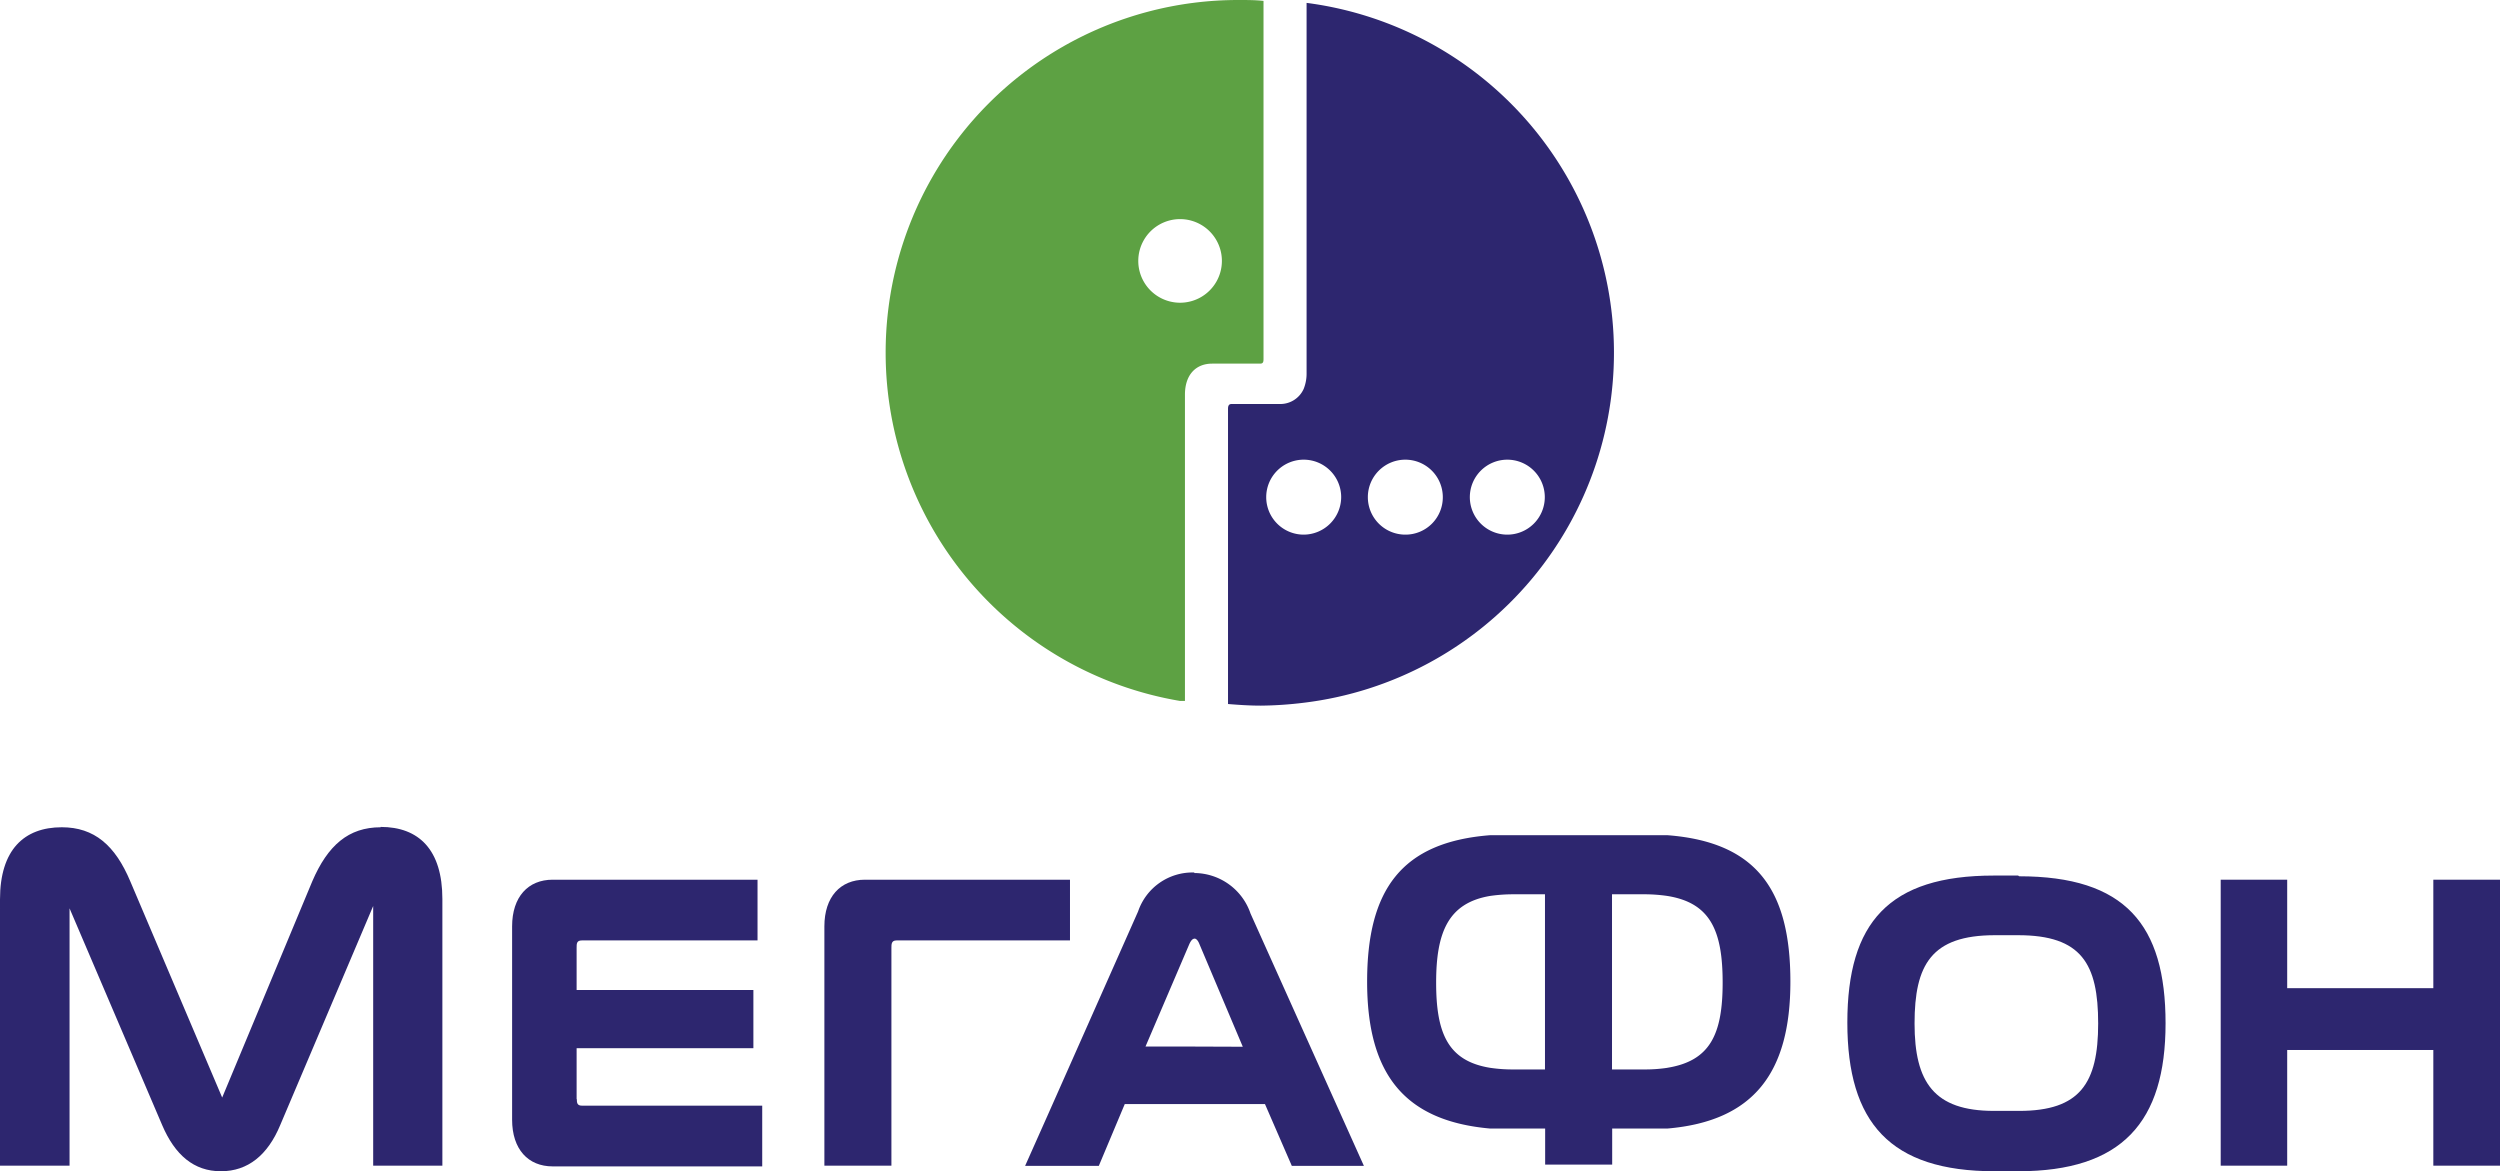
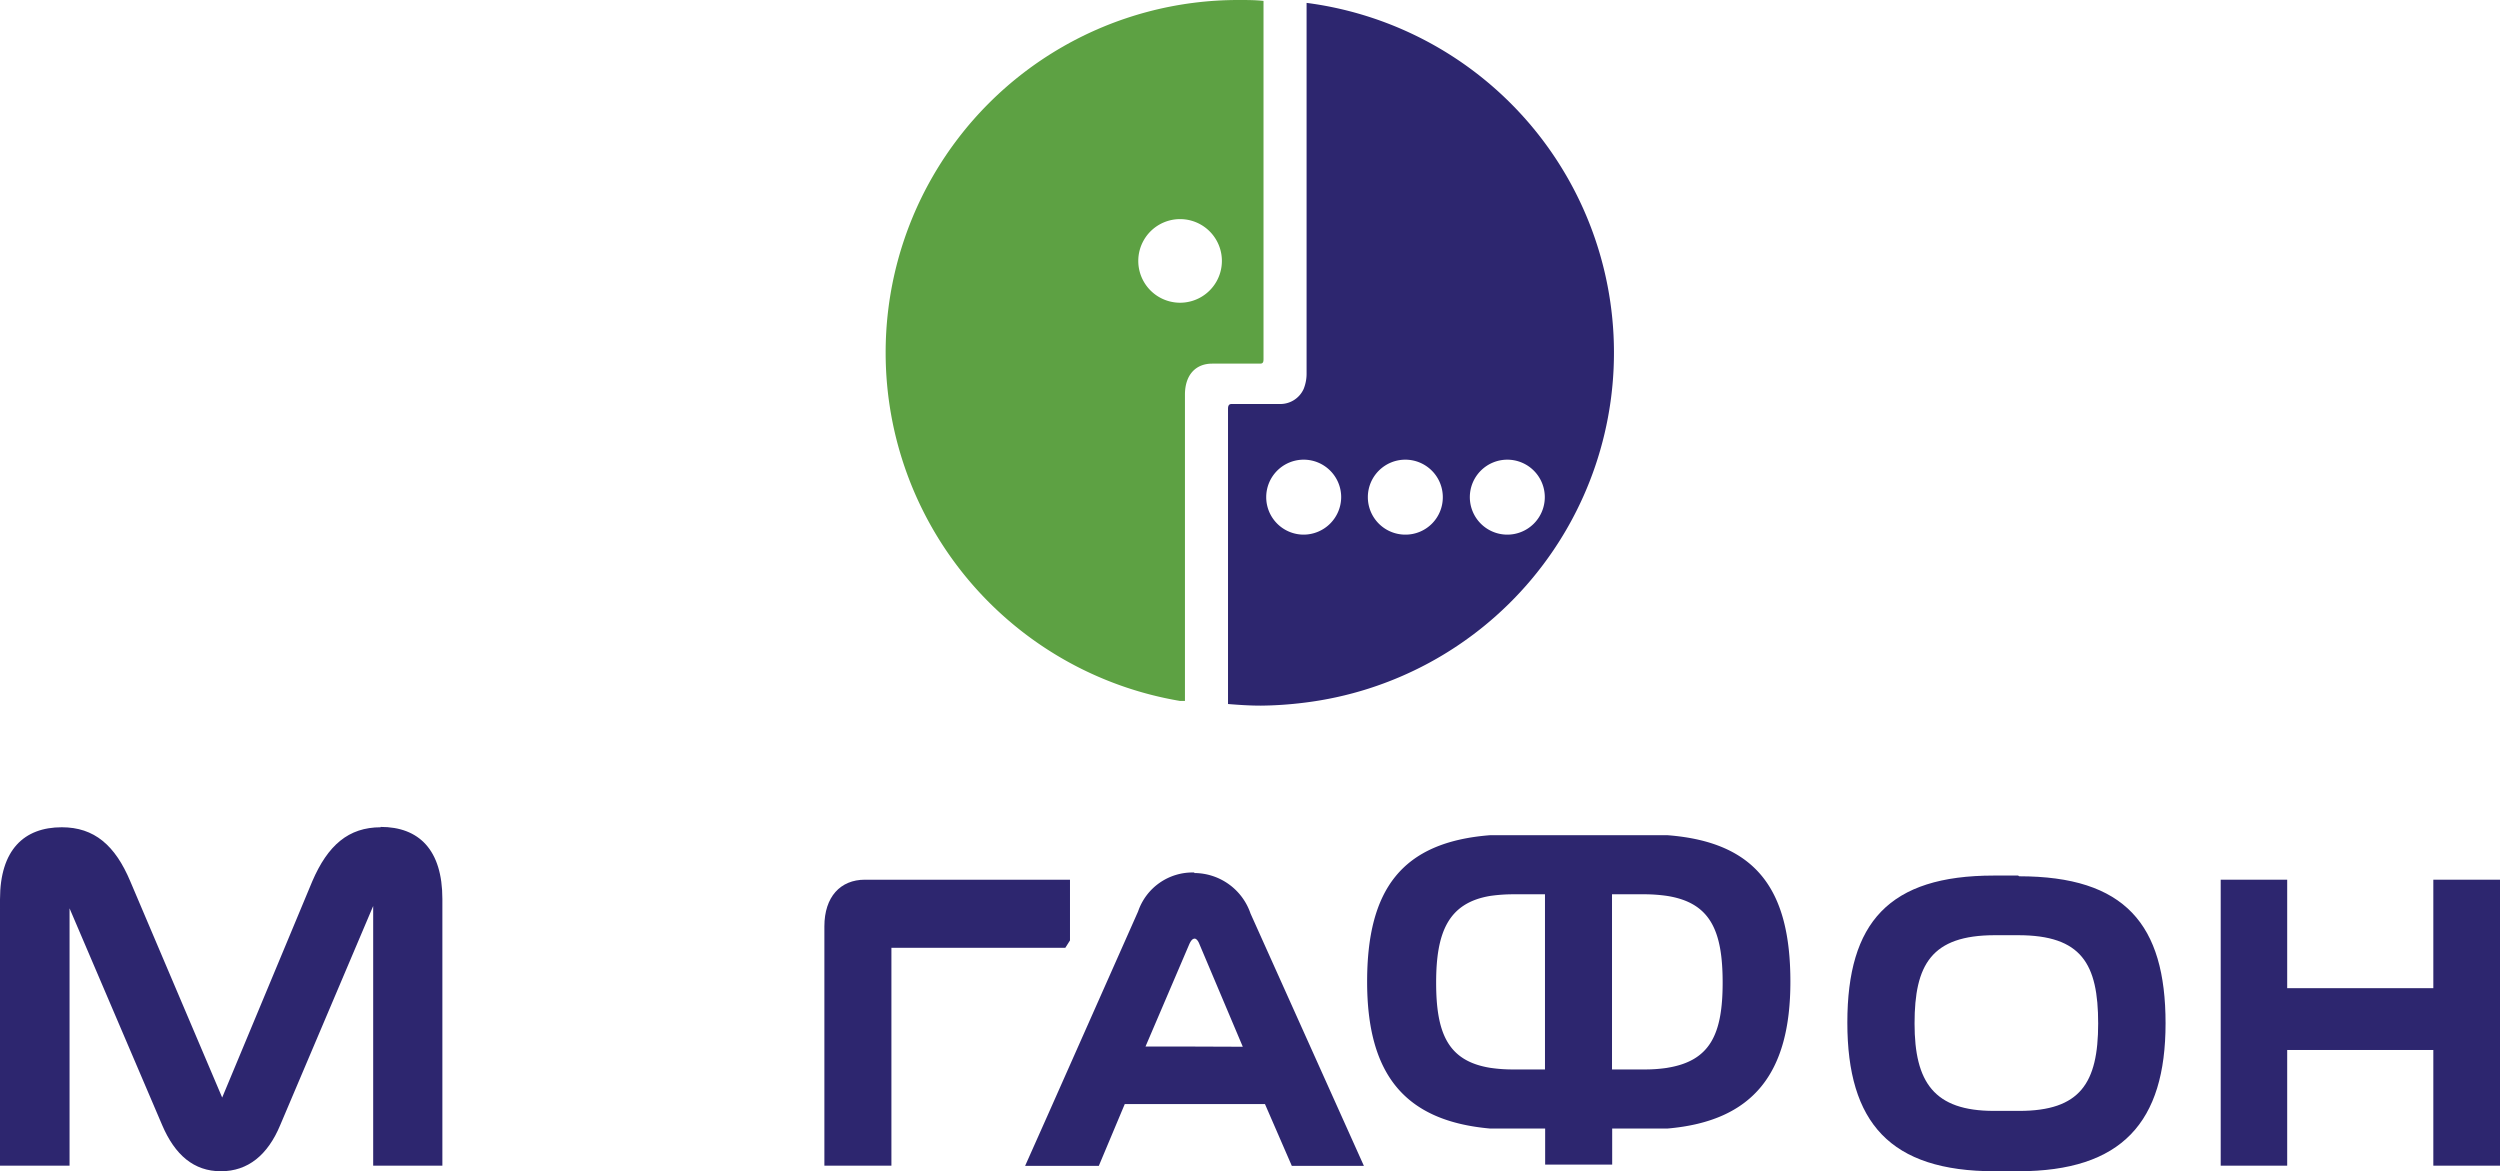
<svg xmlns="http://www.w3.org/2000/svg" id="Слой_1" data-name="Слой 1" viewBox="0 0 138.74 65">
  <defs>
    <style>.cls-1{fill:#2d266f;}.cls-2{fill:#5da143;}</style>
  </defs>
  <title>22print-icon-megafon</title>
-   <path class="cls-1" d="M59.38,52.19V48.82H48c-1.36,0-2.25.95-2.25,2.59V64.69h3.72V52.6c0-.2,0-.41.28-.41h9.65Z" />
+   <path class="cls-1" d="M59.38,52.19V48.82H48c-1.36,0-2.25.95-2.25,2.59V64.69h3.72V52.6h9.65Z" />
  <path class="cls-1" d="M21.13,45.91c-1.79,0-2.94,1-3.8,3l-5,12-5.1-12c-.84-2-2-3-3.8-3-2.1,0-3.43,1.26-3.43,4V64.69H3.86V50.41L9,62.44C9.71,64.1,10.76,65,12.26,65s2.6-.9,3.29-2.56l5.16-12.16V64.69h3.84V49.89c0-2.73-1.3-4-3.43-4Z" />
-   <path class="cls-1" d="M32,61V58.17h9.81V54.94H32V52.6c0-.23,0-.41.29-.41h9.75V48.82H30.67c-1.36,0-2.25.95-2.25,2.59V62.14c0,1.64.89,2.59,2.25,2.59H42.3V61.36h-10c-.26,0-.29-.14-.29-.37Z" />
  <path class="cls-1" d="M112,61.65h-1.35c-3.32,0-4.4-1.59-4.4-4.85s.93-4.9,4.46-4.9H112c3.52,0,4.44,1.59,4.44,4.9s-1,4.85-4.38,4.85Zm0-13.06h-1.35c-5.82,0-8.13,2.6-8.13,8.16S104.9,65,110.7,65H112c5.76,0,8.18-2.72,8.18-8.21s-2.25-8.16-8.13-8.16Z" />
  <path class="cls-1" d="M92.53,59.26a8.29,8.29,0,0,1-1.3.09H89.46V49.63h1.7a8.91,8.91,0,0,1,1.36.09c2.4.38,3.08,1.93,3.08,4.81s-.7,4.35-3.08,4.73Zm-6.78.09H84a8.43,8.43,0,0,1-1.3-.09c-2.36-.38-3-1.94-3-4.73s.67-4.42,3-4.81a9.06,9.06,0,0,1,1.36-.09h1.68v9.72Zm6.78-13c-.41,0-.84,0-1.3,0H84c-.46,0-.89,0-1.3,0-4.9.38-6.83,3-6.83,8.13s2.07,7.73,6.83,8.15c.43,0,.87,0,1.35,0h1.7v2h3.72v-2h1.73c.46,0,.92,0,1.33,0,4.79-.41,6.83-3.09,6.83-8.15s-1.85-7.75-6.83-8.13Z" />
  <polygon class="cls-1" points="135.04 48.82 135.04 54.84 126.93 54.84 126.93 48.82 123.24 48.82 123.24 64.69 126.93 64.69 126.93 58.27 135.04 58.27 135.04 64.69 138.74 64.69 138.74 48.82 135.04 48.82 135.04 48.82" />
  <path class="cls-1" d="M66.27,58.08H63.57L66,52.4c.11-.24.2-.31.31-.31s0,0,0,0,.14,0,.26.32l2.4,5.68Zm0-9.66h0a3.19,3.19,0,0,0-3.11,2.16l-5,11.27-1.27,2.85h4.09l1.44-3.43H70.2l1.49,3.43h4l-6.29-14a3.31,3.31,0,0,0-3.11-2.25Z" />
  <path class="cls-1" d="M83.63,29.67a2.08,2.08,0,1,1,2.1-2.08,2.08,2.08,0,0,1-2.1,2.08Zm-5.64,0a2.08,2.08,0,1,1,2.08-2.08A2.07,2.07,0,0,1,78,29.67Zm-5.64,0a2.08,2.08,0,1,1,2.08-2.08,2.09,2.09,0,0,1-2.08,2.08ZM83.63,5.53A19.59,19.59,0,0,0,72.51.16V20.69a2.27,2.27,0,0,1-.16.89,1.42,1.42,0,0,1-1.35.84H68.35c-.18,0-.2.14-.2.28V39.07c.6.05,1.21.09,1.83.09A20.91,20.91,0,0,0,72.35,39,19.57,19.57,0,0,0,83.63,5.53Z" />
  <path class="cls-2" d="M65.49,16.8a2.32,2.32,0,0,1,0-4.64,2.32,2.32,0,1,1,0,4.64ZM68.74,0A19.56,19.56,0,0,0,49.15,19.59,19.6,19.6,0,0,0,65.49,38.9l.27,0v-17c0-1.1.6-1.72,1.51-1.72h2.67c.18,0,.18-.14.18-.28V.05C69.67,0,69.21,0,68.74,0Z" />
</svg>